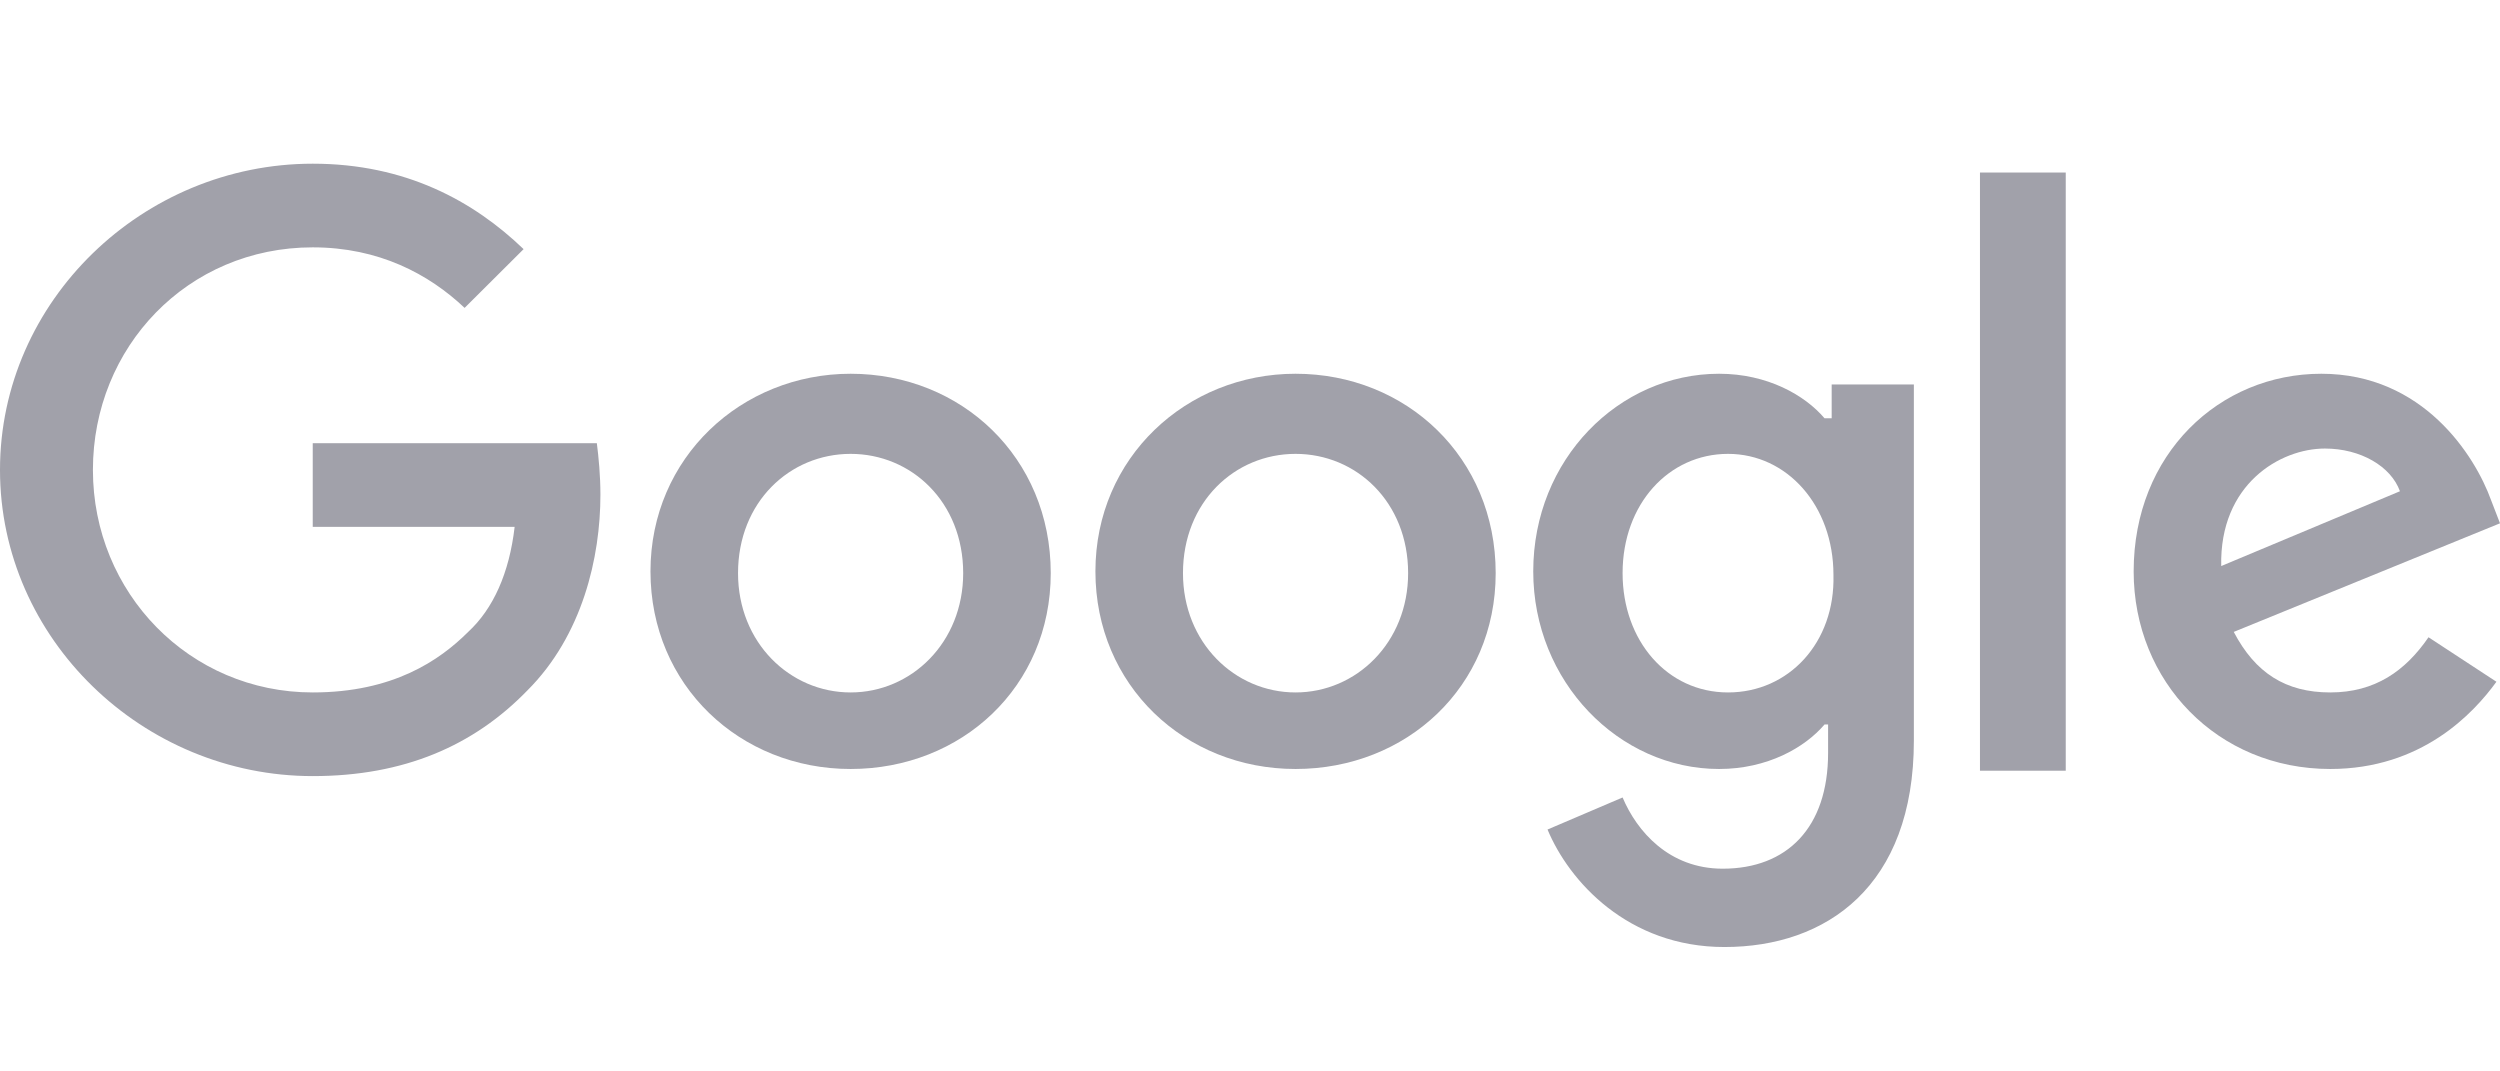
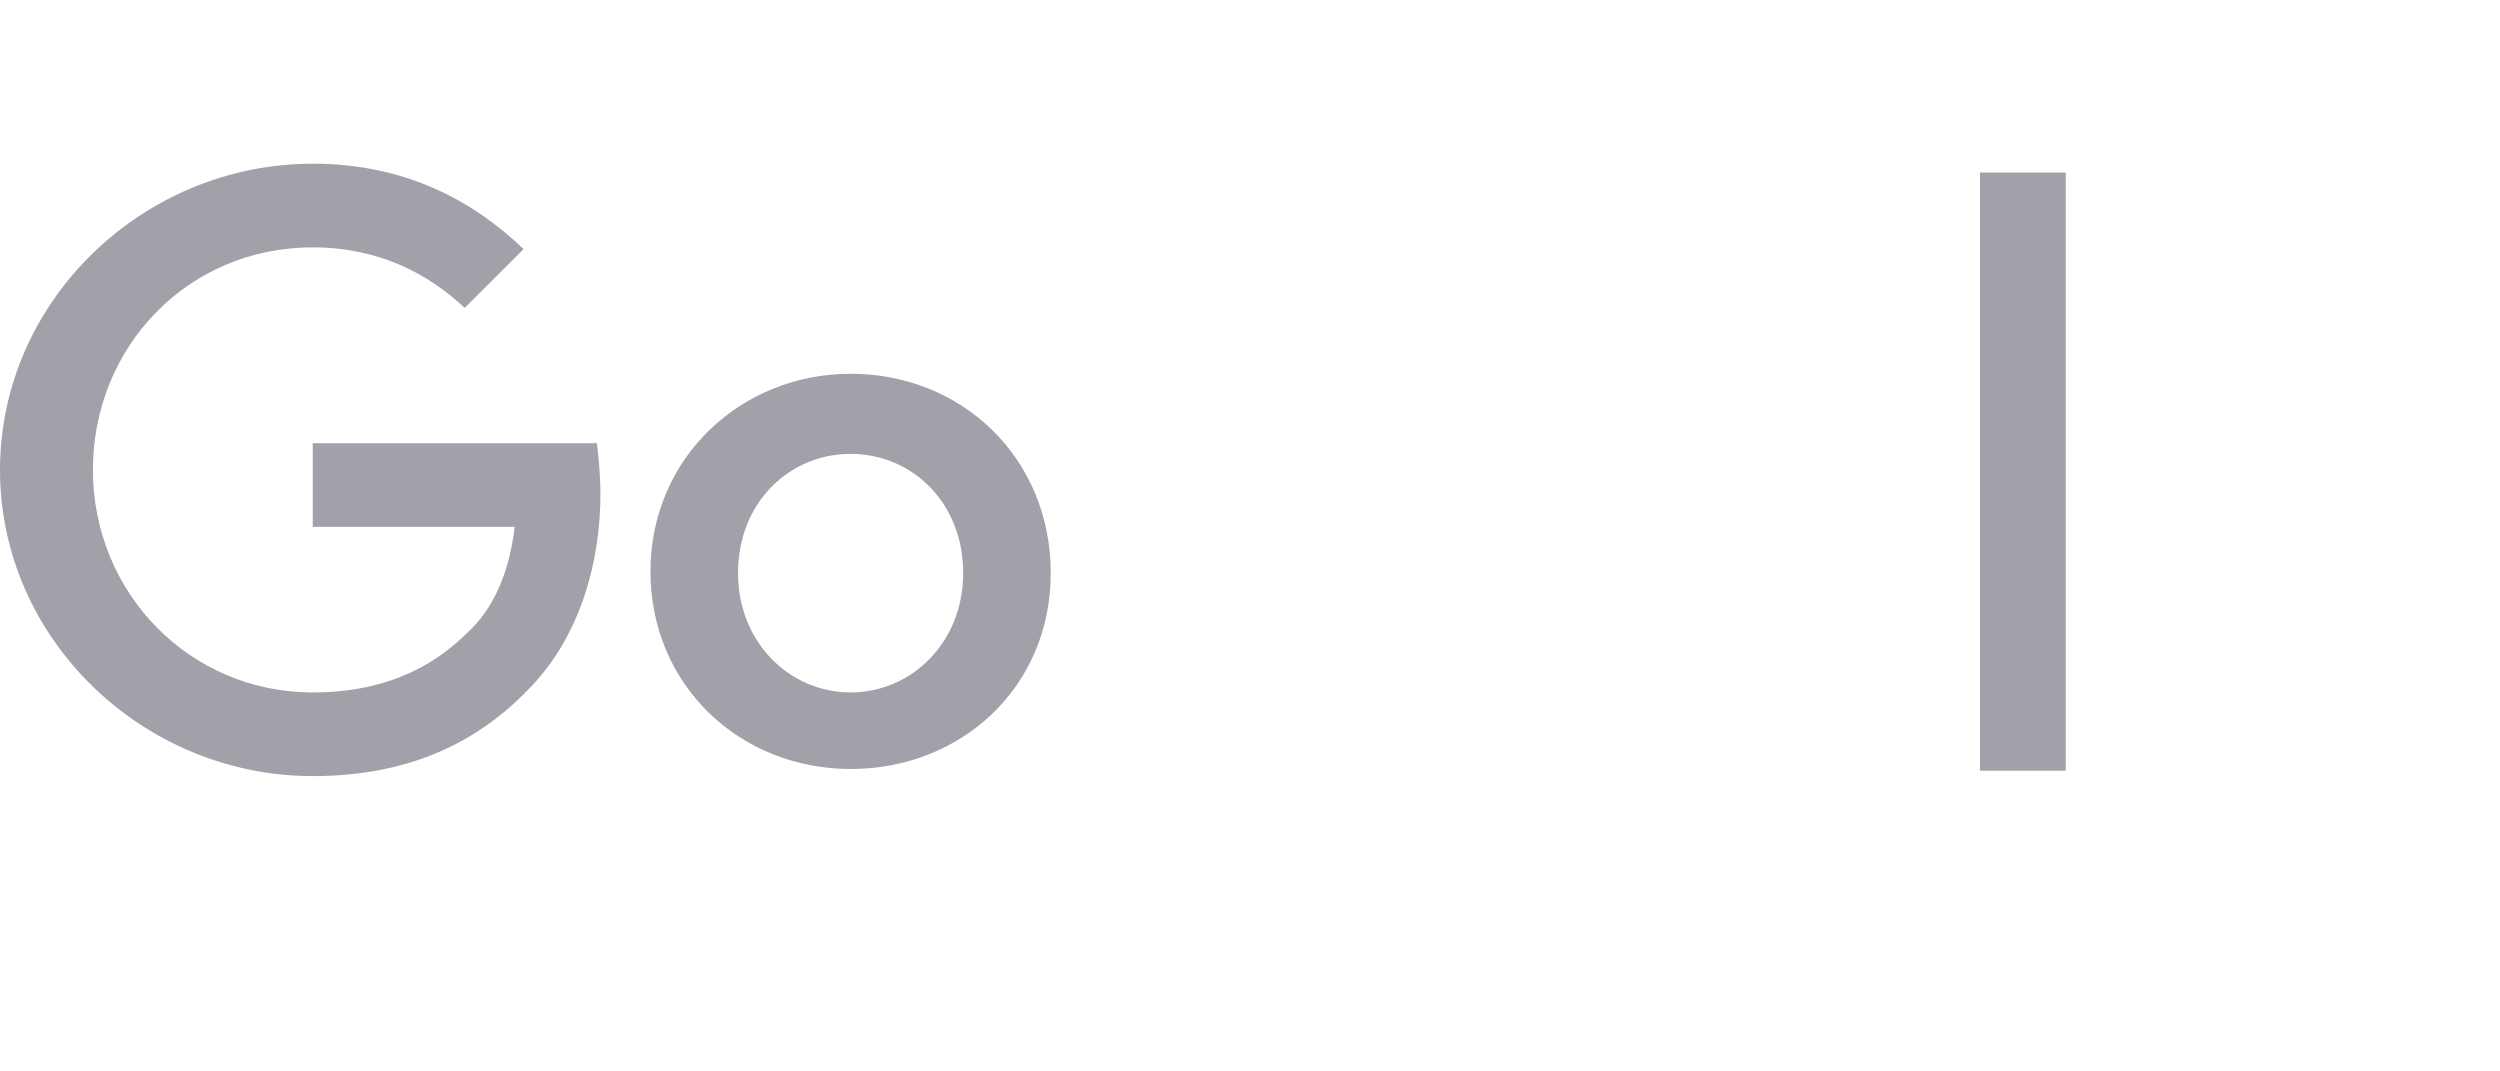
<svg xmlns="http://www.w3.org/2000/svg" width="84" height="36" viewBox="0 0 84 36" fill="none">
  <path d="M10.508 14.891V17.703H17.292C17.112 19.258 16.572 20.454 15.731 21.232C14.771 22.189 13.209 23.266 10.508 23.266C6.365 23.266 3.122 19.916 3.122 15.789C3.122 11.661 6.304 8.311 10.508 8.311C12.729 8.311 14.41 9.209 15.611 10.345L17.593 8.371C15.911 6.756 13.63 5.5 10.508 5.5C4.803 5.5 0 10.106 0 15.789C0 21.471 4.803 26.077 10.508 26.077C13.57 26.077 15.911 25.061 17.713 23.206C19.574 21.352 20.174 18.72 20.174 16.626C20.174 15.968 20.114 15.37 20.054 14.891H10.508Z" fill="#A1A1AA" />
  <path d="M28.581 12.558C24.918 12.558 21.856 15.37 21.856 19.198C21.856 23.027 24.858 25.838 28.581 25.838C32.303 25.838 35.305 23.086 35.305 19.258C35.305 15.37 32.303 12.558 28.581 12.558ZM28.581 23.266C26.539 23.266 24.798 21.591 24.798 19.258C24.798 16.865 26.539 15.25 28.581 15.25C30.622 15.25 32.363 16.865 32.363 19.258C32.363 21.591 30.622 23.266 28.581 23.266Z" fill="#A1A1AA" />
-   <path d="M61.304 14.054C60.643 13.276 59.383 12.558 57.761 12.558C54.399 12.558 51.517 15.43 51.517 19.198C51.517 22.907 54.399 25.838 57.761 25.838C59.383 25.838 60.643 25.12 61.304 24.343H61.424V25.3C61.424 27.812 60.043 29.188 57.882 29.188C56.08 29.188 54.999 27.932 54.519 26.795L51.997 27.872C52.718 29.607 54.699 31.82 57.941 31.82C61.364 31.82 64.306 29.786 64.306 24.881V12.917H61.544V14.054H61.304ZM58.062 23.266C56.02 23.266 54.519 21.531 54.519 19.258C54.519 16.925 56.08 15.25 58.062 15.25C60.043 15.25 61.604 16.985 61.604 19.318C61.664 21.591 60.103 23.266 58.062 23.266Z" fill="#A1A1AA" />
-   <path d="M43.53 12.558C39.868 12.558 36.806 15.37 36.806 19.198C36.806 23.027 39.808 25.838 43.53 25.838C47.253 25.838 50.255 23.086 50.255 19.258C50.255 15.37 47.253 12.558 43.53 12.558ZM43.53 23.266C41.489 23.266 39.748 21.591 39.748 19.258C39.748 16.865 41.489 15.25 43.53 15.25C45.572 15.25 47.313 16.865 47.313 19.258C47.313 21.591 45.572 23.266 43.53 23.266Z" fill="#A1A1AA" />
  <path d="M66.527 5.797H69.409V25.896H66.527V5.797Z" fill="#A1A1AA" />
-   <path d="M78.296 23.266C76.795 23.266 75.774 22.608 75.054 21.232L84 17.583L83.7 16.805C83.159 15.31 81.418 12.558 77.996 12.558C74.573 12.558 71.691 15.25 71.691 19.198C71.691 22.907 74.513 25.838 78.296 25.838C81.358 25.838 83.099 23.984 83.88 22.907L81.598 21.412C80.818 22.548 79.797 23.266 78.296 23.266ZM78.116 15.071C79.317 15.071 80.337 15.669 80.638 16.506L74.633 19.019C74.573 16.267 76.615 15.071 78.116 15.071Z" fill="#A1A1AA" />
</svg>